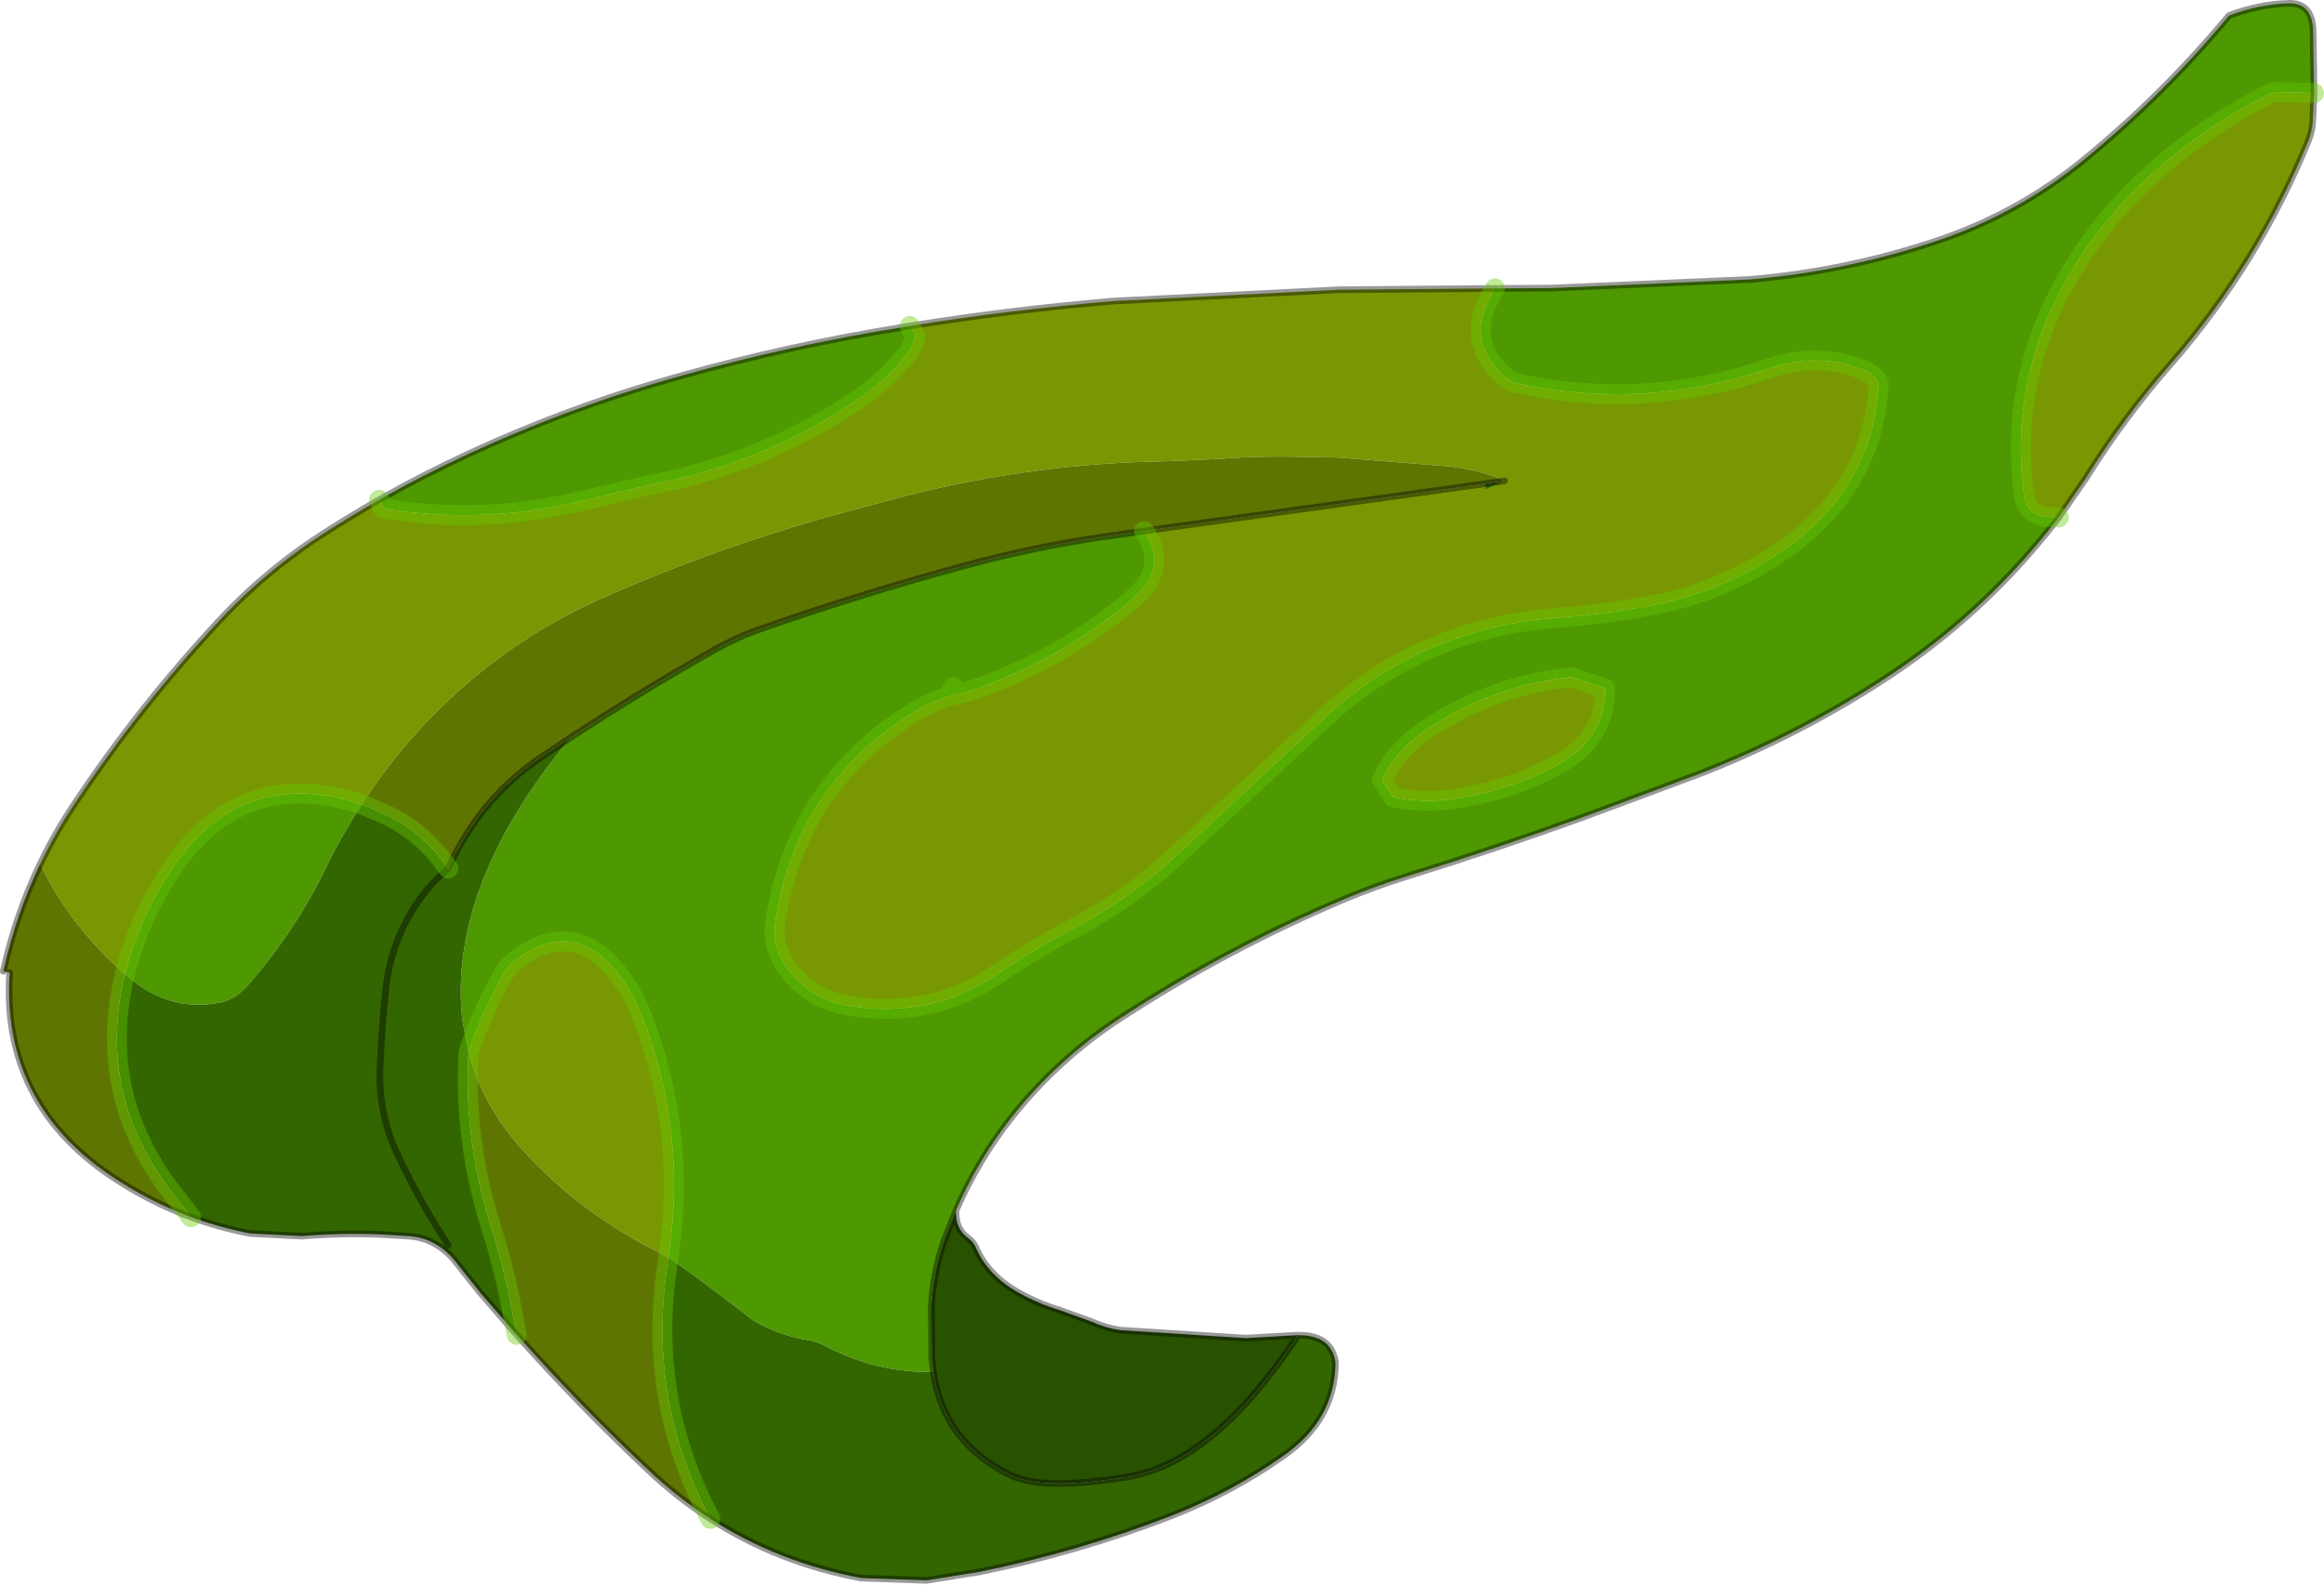
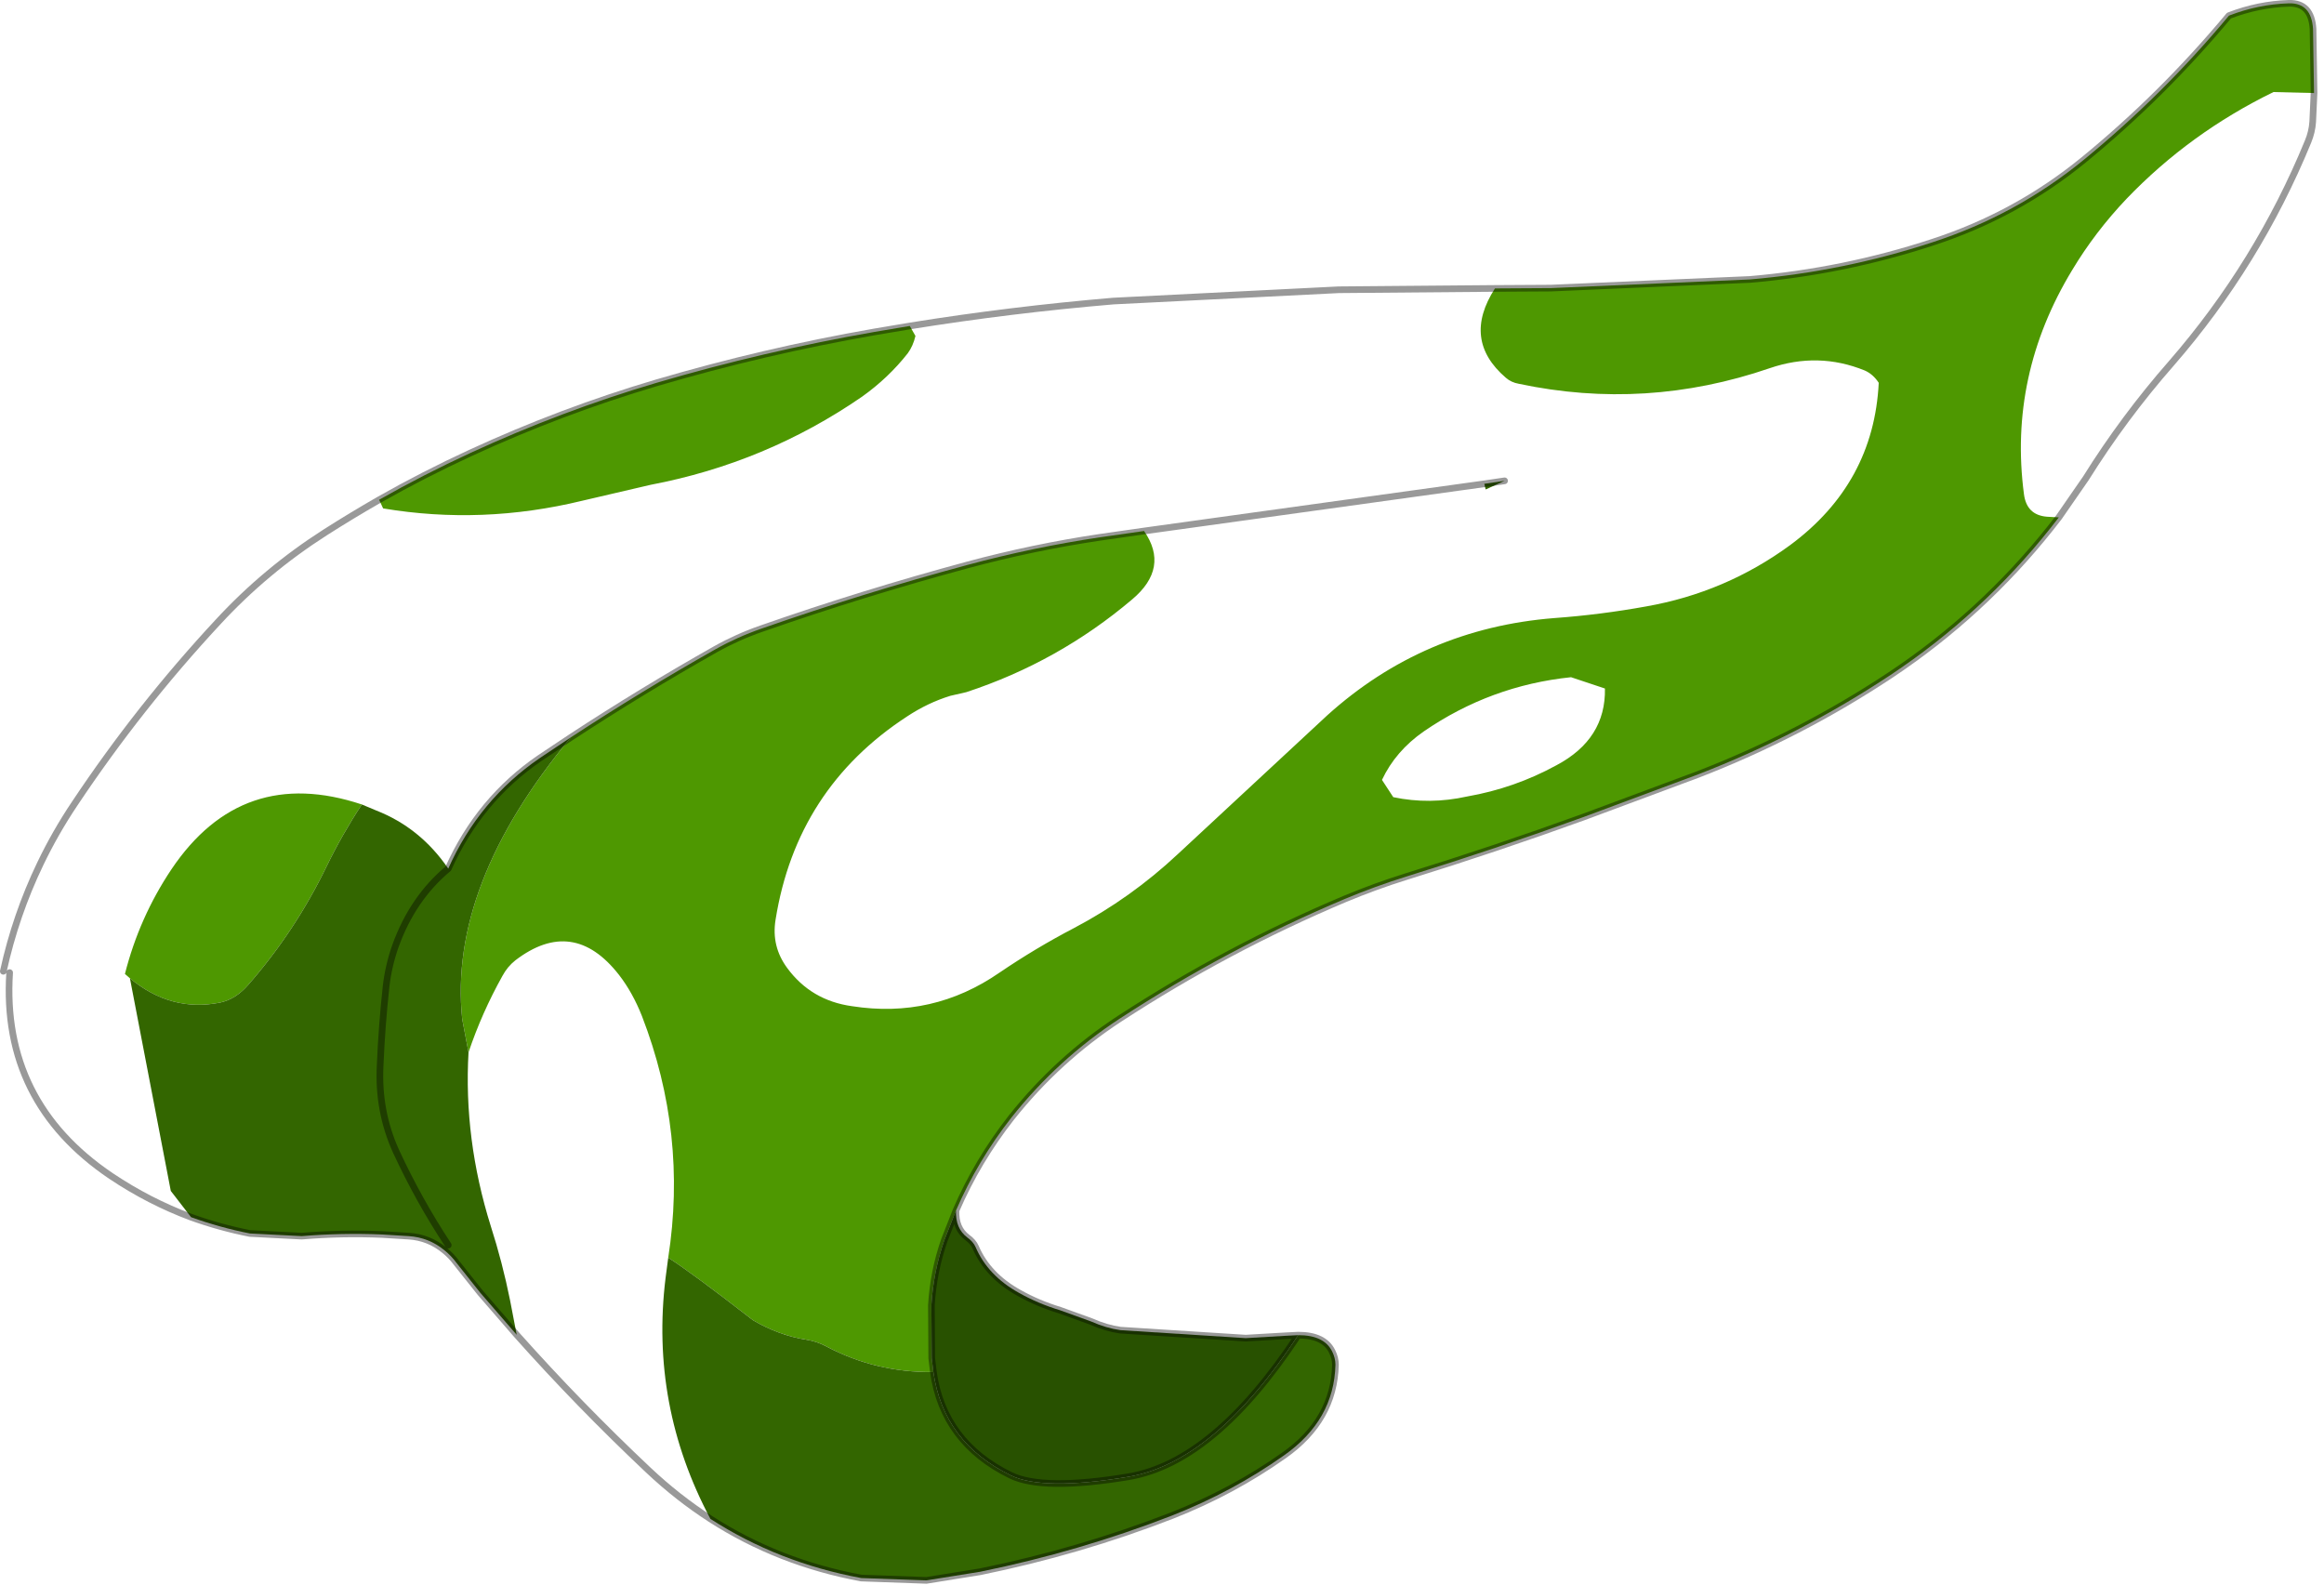
<svg xmlns="http://www.w3.org/2000/svg" xmlns:xlink="http://www.w3.org/1999/xlink" width="349.7px" height="238.5px">
  <g transform="matrix(1, 0, 0, 1, -88.55, -89.65)">
    <use xlink:href="#object-0" width="349.7" height="238.5" transform="matrix(1, 0, 0, 1, 88.55, 89.65)" />
  </g>
  <defs>
    <g transform="matrix(1, 0, 0, 1, 174.35, 119.25)" id="object-0">
      <use xlink:href="#object-1" width="349.7" height="238.5" transform="matrix(1, 0, 0, 1, -174.35, -119.25)" />
    </g>
    <g transform="matrix(1, 0, 0, 1, 174.35, 119.25)" id="object-1">
      <path fill-rule="evenodd" fill="#4e9801" stroke="none" d="M50.6 -75.85L59.05 -75.9L88.95 -77.2Q103.05 -78.4 116.45 -82.8Q129.05 -86.9 139.2 -95.2Q151.05 -104.9 161.05 -116.9Q165.45 -118.6 170.05 -118.75Q173.45 -118.85 173.7 -114.9L173.85 -105.25L167.75 -105.4Q155.15 -99.25 145.65 -89.35Q140.9 -84.35 137.45 -78.6Q127.85 -62.75 130.2 -44.9Q130.6 -41.75 133.65 -41.5L135.45 -41.4L134.2 -39.8Q123.9 -26.85 110.15 -17.7Q96.5 -8.65 81.1 -2.7L63.9 3.7Q50.65 8.5 37.25 12.65Q32.6 14.1 28.05 16Q10.35 23.45 -5.9 34.05Q-15.15 40.1 -22.15 48.9Q-27.25 55.4 -30.5 62.9L-32.25 67.35Q-33.9 72.1 -34.2 77.15L-34.15 85.1L-33.9 87.2Q-42.55 87.3 -50 83.35Q-51.4 82.6 -52.95 82.35Q-57.15 81.7 -61.05 79.4Q-70.4 72.15 -73.8 70Q-70.9 51.35 -77.75 33.65Q-79.15 30.1 -81.2 27.45Q-88.1 18.6 -96.8 25.25Q-98 26.2 -98.75 27.6Q-101.85 33.15 -103.85 39.1L-104.8 34.1Q-106.9 13.9 -88.45 -8.3Q-77.85 -15.25 -66.7 -21.55Q-63.4 -23.4 -59.8 -24.65Q-44.5 -30 -28.75 -34.25Q-18.9 -36.9 -8.85 -38.4L-2.2 -39.35Q1.65 -33.8 -4 -29.05Q-15.1 -19.65 -28.95 -15.1L-31.35 -14.55Q-34.75 -13.5 -37.85 -11.45Q-54.5 -0.6 -57.65 19.15Q-58.3 23.15 -55.9 26.4Q-52.3 31.3 -46.15 32.15Q-34 34.05 -23.95 27.1Q-18.5 23.4 -12.75 20.4Q-4.2 15.9 2.9 9.25L25.35 -11.6Q39.85 -24.7 59.55 -26.25Q66.45 -26.75 73.35 -28Q85.3 -30.1 95.05 -37.25Q107.6 -46.55 108.35 -61.65Q107.5 -62.95 106.25 -63.5Q99.25 -66.35 91.95 -63.85Q73.3 -57.45 54.2 -61.5Q53.05 -61.7 52.25 -62.4Q45.6 -68.1 50.6 -75.85M-117.3 -44.05Q-110.6 -47.85 -103.55 -51.1Q-89.9 -57.4 -75.55 -61.65Q-59.4 -66.4 -42.8 -69.3L-37.45 -70.2L-36.6 -68.7Q-36.95 -67.2 -37.75 -66.1Q-40.65 -62.4 -44.65 -59.55Q-59.1 -49.6 -76.45 -46.3L-86.75 -43.9Q-101.8 -40.25 -116.7 -42.75L-117.3 -44.05M-30.9 -15.9L-31.35 -14.55L-30.9 -15.9M67.15 -15.65L62.05 -17.35Q49.95 -16.1 39.9 -9.2Q35.65 -6.25 33.6 -1.9L35.3 0.7Q40.75 1.85 46.4 0.6Q53.55 -0.65 59.85 -4.1Q67.3 -8.05 67.15 -15.65M-119.9 1.8Q-122.8 6.2 -125.15 11Q-129.9 20.85 -137.05 29Q-138.9 31.1 -141.2 31.6Q-148.6 33.1 -154.8 27.95L-155.55 27.3Q-153.4 18.8 -148.55 11.55Q-137.95 -4.2 -119.9 1.8" />
-       <path fill-rule="evenodd" fill="#799702" stroke="none" d="M173.85 -105.25L173.65 -100.9Q173.55 -99.4 172.95 -97.95Q165.4 -79.55 152.4 -64.6Q145.25 -56.45 139.5 -47.25L135.45 -41.4L133.65 -41.5Q130.6 -41.75 130.2 -44.9Q127.85 -62.75 137.45 -78.6Q140.9 -84.35 145.65 -89.35Q155.15 -99.25 167.75 -105.4L173.85 -105.25M-168.3 10.75Q-166.05 6.05 -163.1 1.65Q-153.4 -12.9 -141.55 -25.65Q-134.4 -33.4 -125.4 -39.15Q-121.4 -41.7 -117.3 -44.05L-116.7 -42.75Q-101.8 -40.25 -86.75 -43.9L-76.45 -46.3Q-59.1 -49.6 -44.65 -59.55Q-40.65 -62.4 -37.75 -66.1Q-36.95 -67.2 -36.6 -68.7L-37.45 -70.2Q-22.2 -72.65 -6.8 -73.95L27.1 -75.65L50.6 -75.85Q45.6 -68.1 52.25 -62.4Q53.05 -61.7 54.2 -61.5Q73.3 -57.45 91.95 -63.85Q99.25 -66.35 106.25 -63.5Q107.5 -62.95 108.35 -61.65Q107.6 -46.55 95.05 -37.25Q85.3 -30.1 73.35 -28Q66.45 -26.75 59.55 -26.25Q39.85 -24.7 25.35 -11.6L2.9 9.25Q-4.2 15.9 -12.75 20.4Q-18.5 23.4 -23.95 27.1Q-34 34.05 -46.15 32.15Q-52.3 31.3 -55.9 26.4Q-58.3 23.15 -57.65 19.15Q-54.5 -0.6 -37.85 -11.45Q-34.75 -13.5 -31.35 -14.55L-28.95 -15.1Q-15.1 -19.65 -4 -29.05Q1.65 -33.8 -2.2 -39.35L49 -46.45L49.2 -45.6L52.05 -46.9Q48.95 -48.35 44.1 -49.05L27.1 -50.4L22.1 -50.5Q15.55 -50.7 9.1 -50.2L1.1 -49.85Q-18.6 -49.55 -37.85 -44.7L-47.95 -42Q-66.5 -36.9 -84 -29.15Q-93.8 -24.75 -102.05 -18.1Q-112.65 -9.5 -119.9 1.8Q-137.95 -4.2 -148.55 11.55Q-153.4 18.8 -155.55 27.3Q-163.8 20.15 -168.3 10.75M67.15 -15.65Q67.3 -8.05 59.85 -4.1Q53.55 -0.65 46.4 0.6Q40.75 1.85 35.3 0.7L33.6 -1.9Q35.65 -6.25 39.9 -9.2Q49.95 -16.1 62.05 -17.35L67.15 -15.65M-103.85 39.1Q-101.85 33.15 -98.75 27.6Q-98 26.2 -96.8 25.25Q-88.1 18.6 -81.2 27.45Q-79.15 30.1 -77.75 33.65Q-70.9 51.35 -73.8 70L-75 69.3Q-87 63.35 -95.65 53.85Q-101.75 47.1 -103.85 39.1" />
      <path fill-rule="evenodd" fill="#285100" stroke="none" d="M-30.5 62.9Q-30.6 65.6 -28.8 66.95Q-27.9 67.6 -27.55 68.4Q-25.7 72.7 -21 75.3Q-18.15 76.9 -14.85 77.9L-10.15 79.6Q-7.9 80.6 -5.75 80.9L13.1 82.1L19.05 81.75L21 81.65Q8.4 100.75 -4.5 102.95Q-17.4 105.1 -22.25 102.75Q-32.4 97.8 -33.9 87.2L-34.15 85.1L-34.2 77.15Q-33.9 72.1 -32.25 67.35L-30.5 62.9" />
-       <path fill-rule="evenodd" fill="#336600" stroke="none" d="M21 81.65Q24.9 81.65 26.1 84.1Q26.6 85.1 26.6 86.1Q26.4 94.45 18.85 99.75Q11.15 105.2 2 108.8Q-11.9 114.2 -26.85 117.25L-34.95 118.55L-44.75 118.2Q-57.2 115.9 -67.45 109.3Q-76.55 92.2 -74.2 73.05L-73.8 70Q-70.4 72.15 -61.05 79.4Q-57.15 81.7 -52.95 82.35Q-51.4 82.6 -50 83.35Q-42.55 87.3 -33.9 87.2Q-32.4 97.8 -22.25 102.75Q-17.4 105.1 -4.5 102.95Q8.4 100.75 21 81.65M-96.6 81.6L-102.1 75.25L-105.6 70.85Q-106.45 69.7 -107.45 68.9Q-109.8 66.95 -112.85 66.75L-116.9 66.5Q-122.95 66.25 -128.95 66.75L-136.75 66.35Q-141.3 65.45 -145.6 63.9L-148.65 59.95Q-159.9 45.15 -155.55 27.3L-154.8 27.95Q-148.6 33.1 -141.2 31.6Q-138.9 31.1 -137.05 29Q-129.9 20.85 -125.15 11Q-122.8 6.2 -119.9 1.8L-117.75 2.7Q-111.1 5.3 -106.9 11.45Q-102.25 1.05 -93.1 -5.2L-88.45 -8.3Q-106.9 13.9 -104.8 34.1L-103.85 39.1Q-104.6 52.15 -100.5 65.25Q-98.75 70.7 -97.6 76.4L-96.6 81.6M49 -46.45L52.05 -46.9L49.2 -45.6L49 -46.45M-106.9 11.45Q-112.25 15.9 -114.85 23.1Q-115.9 26.1 -116.25 29.15Q-116.9 35.1 -117.15 41.1Q-117.5 47.95 -114.75 54Q-111.35 61.35 -106.9 68.1Q-111.35 61.35 -114.75 54Q-117.5 47.95 -117.15 41.1Q-116.9 35.1 -116.25 29.15Q-115.9 26.1 -114.85 23.1Q-112.25 15.9 -106.9 11.45" />
-       <path fill-rule="evenodd" fill="#5f7502" stroke="none" d="M-67.45 109.3Q-72.4 106.1 -76.8 101.95Q-87.2 92.15 -96.6 81.6L-97.6 76.4Q-98.75 70.7 -100.5 65.25Q-104.6 52.15 -103.85 39.1Q-101.75 47.1 -95.65 53.85Q-87 63.35 -75 69.3L-73.8 70L-74.2 73.05Q-76.55 92.2 -67.45 109.3M-145.6 63.9Q-151.9 61.55 -157.65 57.7Q-174.15 46.55 -172.9 27.1L-173.85 26.9Q-172 18.45 -168.3 10.75Q-163.8 20.15 -155.55 27.3Q-159.9 45.15 -148.65 59.95L-145.6 63.9M-119.9 1.8Q-112.65 -9.5 -102.05 -18.1Q-93.8 -24.75 -84 -29.15Q-66.5 -36.9 -47.95 -42L-37.85 -44.7Q-18.6 -49.55 1.1 -49.85L9.1 -50.2Q15.55 -50.7 22.1 -50.5L27.1 -50.4L44.1 -49.05Q48.95 -48.35 52.05 -46.9L49 -46.45L-2.2 -39.35L-8.85 -38.4Q-18.9 -36.9 -28.75 -34.25Q-44.5 -30 -59.8 -24.65Q-63.4 -23.4 -66.7 -21.55Q-77.85 -15.25 -88.45 -8.3L-93.1 -5.2Q-102.25 1.05 -106.9 11.45Q-111.1 5.3 -117.75 2.7L-119.9 1.8" />
+       <path fill-rule="evenodd" fill="#336600" stroke="none" d="M21 81.65Q24.9 81.65 26.1 84.1Q26.6 85.1 26.6 86.1Q26.4 94.45 18.85 99.75Q11.15 105.2 2 108.8Q-11.9 114.2 -26.85 117.25L-34.95 118.55L-44.75 118.2Q-57.2 115.9 -67.45 109.3Q-76.55 92.2 -74.2 73.05L-73.8 70Q-70.4 72.15 -61.05 79.4Q-57.15 81.7 -52.95 82.35Q-51.4 82.6 -50 83.35Q-42.55 87.3 -33.9 87.2Q-32.4 97.8 -22.25 102.75Q-17.4 105.1 -4.5 102.95Q8.4 100.75 21 81.65M-96.6 81.6L-102.1 75.25L-105.6 70.85Q-106.45 69.7 -107.45 68.9Q-109.8 66.95 -112.85 66.75L-116.9 66.5Q-122.95 66.25 -128.95 66.75L-136.75 66.35Q-141.3 65.45 -145.6 63.9L-148.65 59.95L-154.8 27.95Q-148.6 33.1 -141.2 31.6Q-138.9 31.1 -137.05 29Q-129.9 20.85 -125.15 11Q-122.8 6.2 -119.9 1.8L-117.75 2.7Q-111.1 5.3 -106.9 11.45Q-102.25 1.05 -93.1 -5.2L-88.45 -8.3Q-106.9 13.9 -104.8 34.1L-103.85 39.1Q-104.6 52.15 -100.5 65.25Q-98.75 70.7 -97.6 76.4L-96.6 81.6M49 -46.45L52.05 -46.9L49.2 -45.6L49 -46.45M-106.9 11.45Q-112.25 15.9 -114.85 23.1Q-115.9 26.1 -116.25 29.15Q-116.9 35.1 -117.15 41.1Q-117.5 47.95 -114.75 54Q-111.35 61.35 -106.9 68.1Q-111.35 61.35 -114.75 54Q-117.5 47.95 -117.15 41.1Q-116.9 35.1 -116.25 29.15Q-115.9 26.1 -114.85 23.1Q-112.25 15.9 -106.9 11.45" />
      <path fill="none" stroke="#000000" stroke-opacity="0.4" stroke-width="1" stroke-linecap="round" stroke-linejoin="round" d="M50.6 -75.85L59.05 -75.9L88.95 -77.2Q103.05 -78.4 116.45 -82.8Q129.05 -86.9 139.2 -95.2Q151.05 -104.9 161.05 -116.9Q165.45 -118.6 170.05 -118.75Q173.45 -118.85 173.7 -114.9L173.85 -105.25L173.65 -100.9Q173.55 -99.4 172.95 -97.95Q165.4 -79.55 152.4 -64.6Q145.25 -56.45 139.5 -47.25L135.45 -41.4L134.2 -39.8Q123.9 -26.85 110.15 -17.7Q96.5 -8.65 81.1 -2.7L63.9 3.7Q50.65 8.5 37.25 12.65Q32.6 14.1 28.05 16Q10.35 23.45 -5.9 34.05Q-15.15 40.1 -22.15 48.9Q-27.25 55.4 -30.5 62.9Q-30.6 65.6 -28.8 66.95Q-27.9 67.6 -27.55 68.4Q-25.7 72.7 -21 75.3Q-18.15 76.9 -14.85 77.9L-10.15 79.6Q-7.9 80.6 -5.75 80.9L13.1 82.1L19.05 81.75L21 81.65Q24.9 81.65 26.1 84.1Q26.6 85.1 26.6 86.1Q26.4 94.45 18.85 99.75Q11.15 105.2 2 108.8Q-11.9 114.2 -26.85 117.25L-34.95 118.55L-44.75 118.2Q-57.2 115.9 -67.45 109.3Q-72.4 106.1 -76.8 101.95Q-87.2 92.15 -96.6 81.6L-102.1 75.25L-105.6 70.85Q-106.45 69.7 -107.45 68.9Q-109.8 66.95 -112.85 66.75L-116.9 66.5Q-122.95 66.25 -128.95 66.75L-136.75 66.35Q-141.3 65.45 -145.6 63.9Q-151.9 61.55 -157.65 57.7Q-174.15 46.55 -172.9 27.1M-173.85 26.9Q-172 18.45 -168.3 10.75Q-166.05 6.05 -163.1 1.65Q-153.4 -12.9 -141.55 -25.65Q-134.4 -33.4 -125.4 -39.15Q-121.4 -41.7 -117.3 -44.05Q-110.6 -47.85 -103.55 -51.1Q-89.9 -57.4 -75.55 -61.65Q-59.4 -66.4 -42.8 -69.3L-37.45 -70.2Q-22.2 -72.65 -6.8 -73.95L27.1 -75.65L50.6 -75.85M-106.9 11.45Q-102.25 1.05 -93.1 -5.2L-88.45 -8.3Q-77.85 -15.25 -66.7 -21.55Q-63.4 -23.4 -59.8 -24.65Q-44.5 -30 -28.75 -34.25Q-18.9 -36.9 -8.85 -38.4L-2.2 -39.35L49 -46.45L52.05 -46.9M-106.9 68.1Q-111.35 61.35 -114.75 54Q-117.5 47.95 -117.15 41.1Q-116.9 35.1 -116.25 29.15Q-115.9 26.1 -114.85 23.1Q-112.25 15.9 -106.9 11.45M-33.9 87.2L-34.15 85.1L-34.2 77.15Q-33.9 72.1 -32.25 67.35L-30.5 62.9M-33.9 87.2Q-32.4 97.8 -22.25 102.75Q-17.4 105.1 -4.5 102.95Q8.4 100.75 21 81.65" />
-       <path fill="none" stroke="#66cc00" stroke-opacity="0.4" stroke-width="3" stroke-linecap="round" stroke-linejoin="round" d="M50.6 -75.85Q45.6 -68.1 52.25 -62.4Q53.05 -61.7 54.2 -61.5Q73.3 -57.45 91.95 -63.85Q99.25 -66.35 106.25 -63.5Q107.5 -62.95 108.35 -61.65Q107.6 -46.55 95.05 -37.25Q85.3 -30.1 73.35 -28Q66.45 -26.75 59.55 -26.25Q39.85 -24.7 25.35 -11.6L2.9 9.25Q-4.2 15.9 -12.75 20.4Q-18.5 23.4 -23.95 27.1Q-34 34.05 -46.15 32.15Q-52.3 31.3 -55.9 26.4Q-58.3 23.15 -57.65 19.15Q-54.5 -0.6 -37.85 -11.45Q-34.75 -13.5 -31.35 -14.55L-30.9 -15.9M67.15 -15.65Q67.3 -8.05 59.85 -4.1Q53.55 -0.65 46.4 0.6Q40.75 1.85 35.3 0.7L33.6 -1.9Q35.65 -6.25 39.9 -9.2Q49.95 -16.1 62.05 -17.35L67.15 -15.65M173.85 -105.25L167.75 -105.4Q155.15 -99.25 145.65 -89.35Q140.9 -84.35 137.45 -78.6Q127.85 -62.75 130.2 -44.9Q130.6 -41.75 133.65 -41.5L135.45 -41.4M-117.3 -44.05L-116.7 -42.75Q-101.8 -40.25 -86.75 -43.9L-76.45 -46.3Q-59.1 -49.6 -44.65 -59.55Q-40.65 -62.4 -37.75 -66.1Q-36.95 -67.2 -36.6 -68.7L-37.45 -70.2M-2.2 -39.35Q1.65 -33.8 -4 -29.05Q-15.1 -19.65 -28.95 -15.1L-31.35 -14.55M-119.9 1.8L-117.75 2.7Q-111.1 5.3 -106.9 11.45M-119.9 1.8Q-137.95 -4.2 -148.55 11.55Q-153.4 18.8 -155.55 27.3Q-159.9 45.15 -148.65 59.95L-145.6 63.9M-73.8 70Q-70.9 51.35 -77.75 33.65Q-79.15 30.1 -81.2 27.45Q-88.1 18.6 -96.8 25.25Q-98 26.2 -98.75 27.6Q-101.85 33.15 -103.85 39.1Q-104.6 52.15 -100.5 65.25Q-98.75 70.7 -97.6 76.4L-96.6 81.6M-73.8 70L-74.2 73.05Q-76.55 92.2 -67.45 109.3" />
    </g>
  </defs>
</svg>